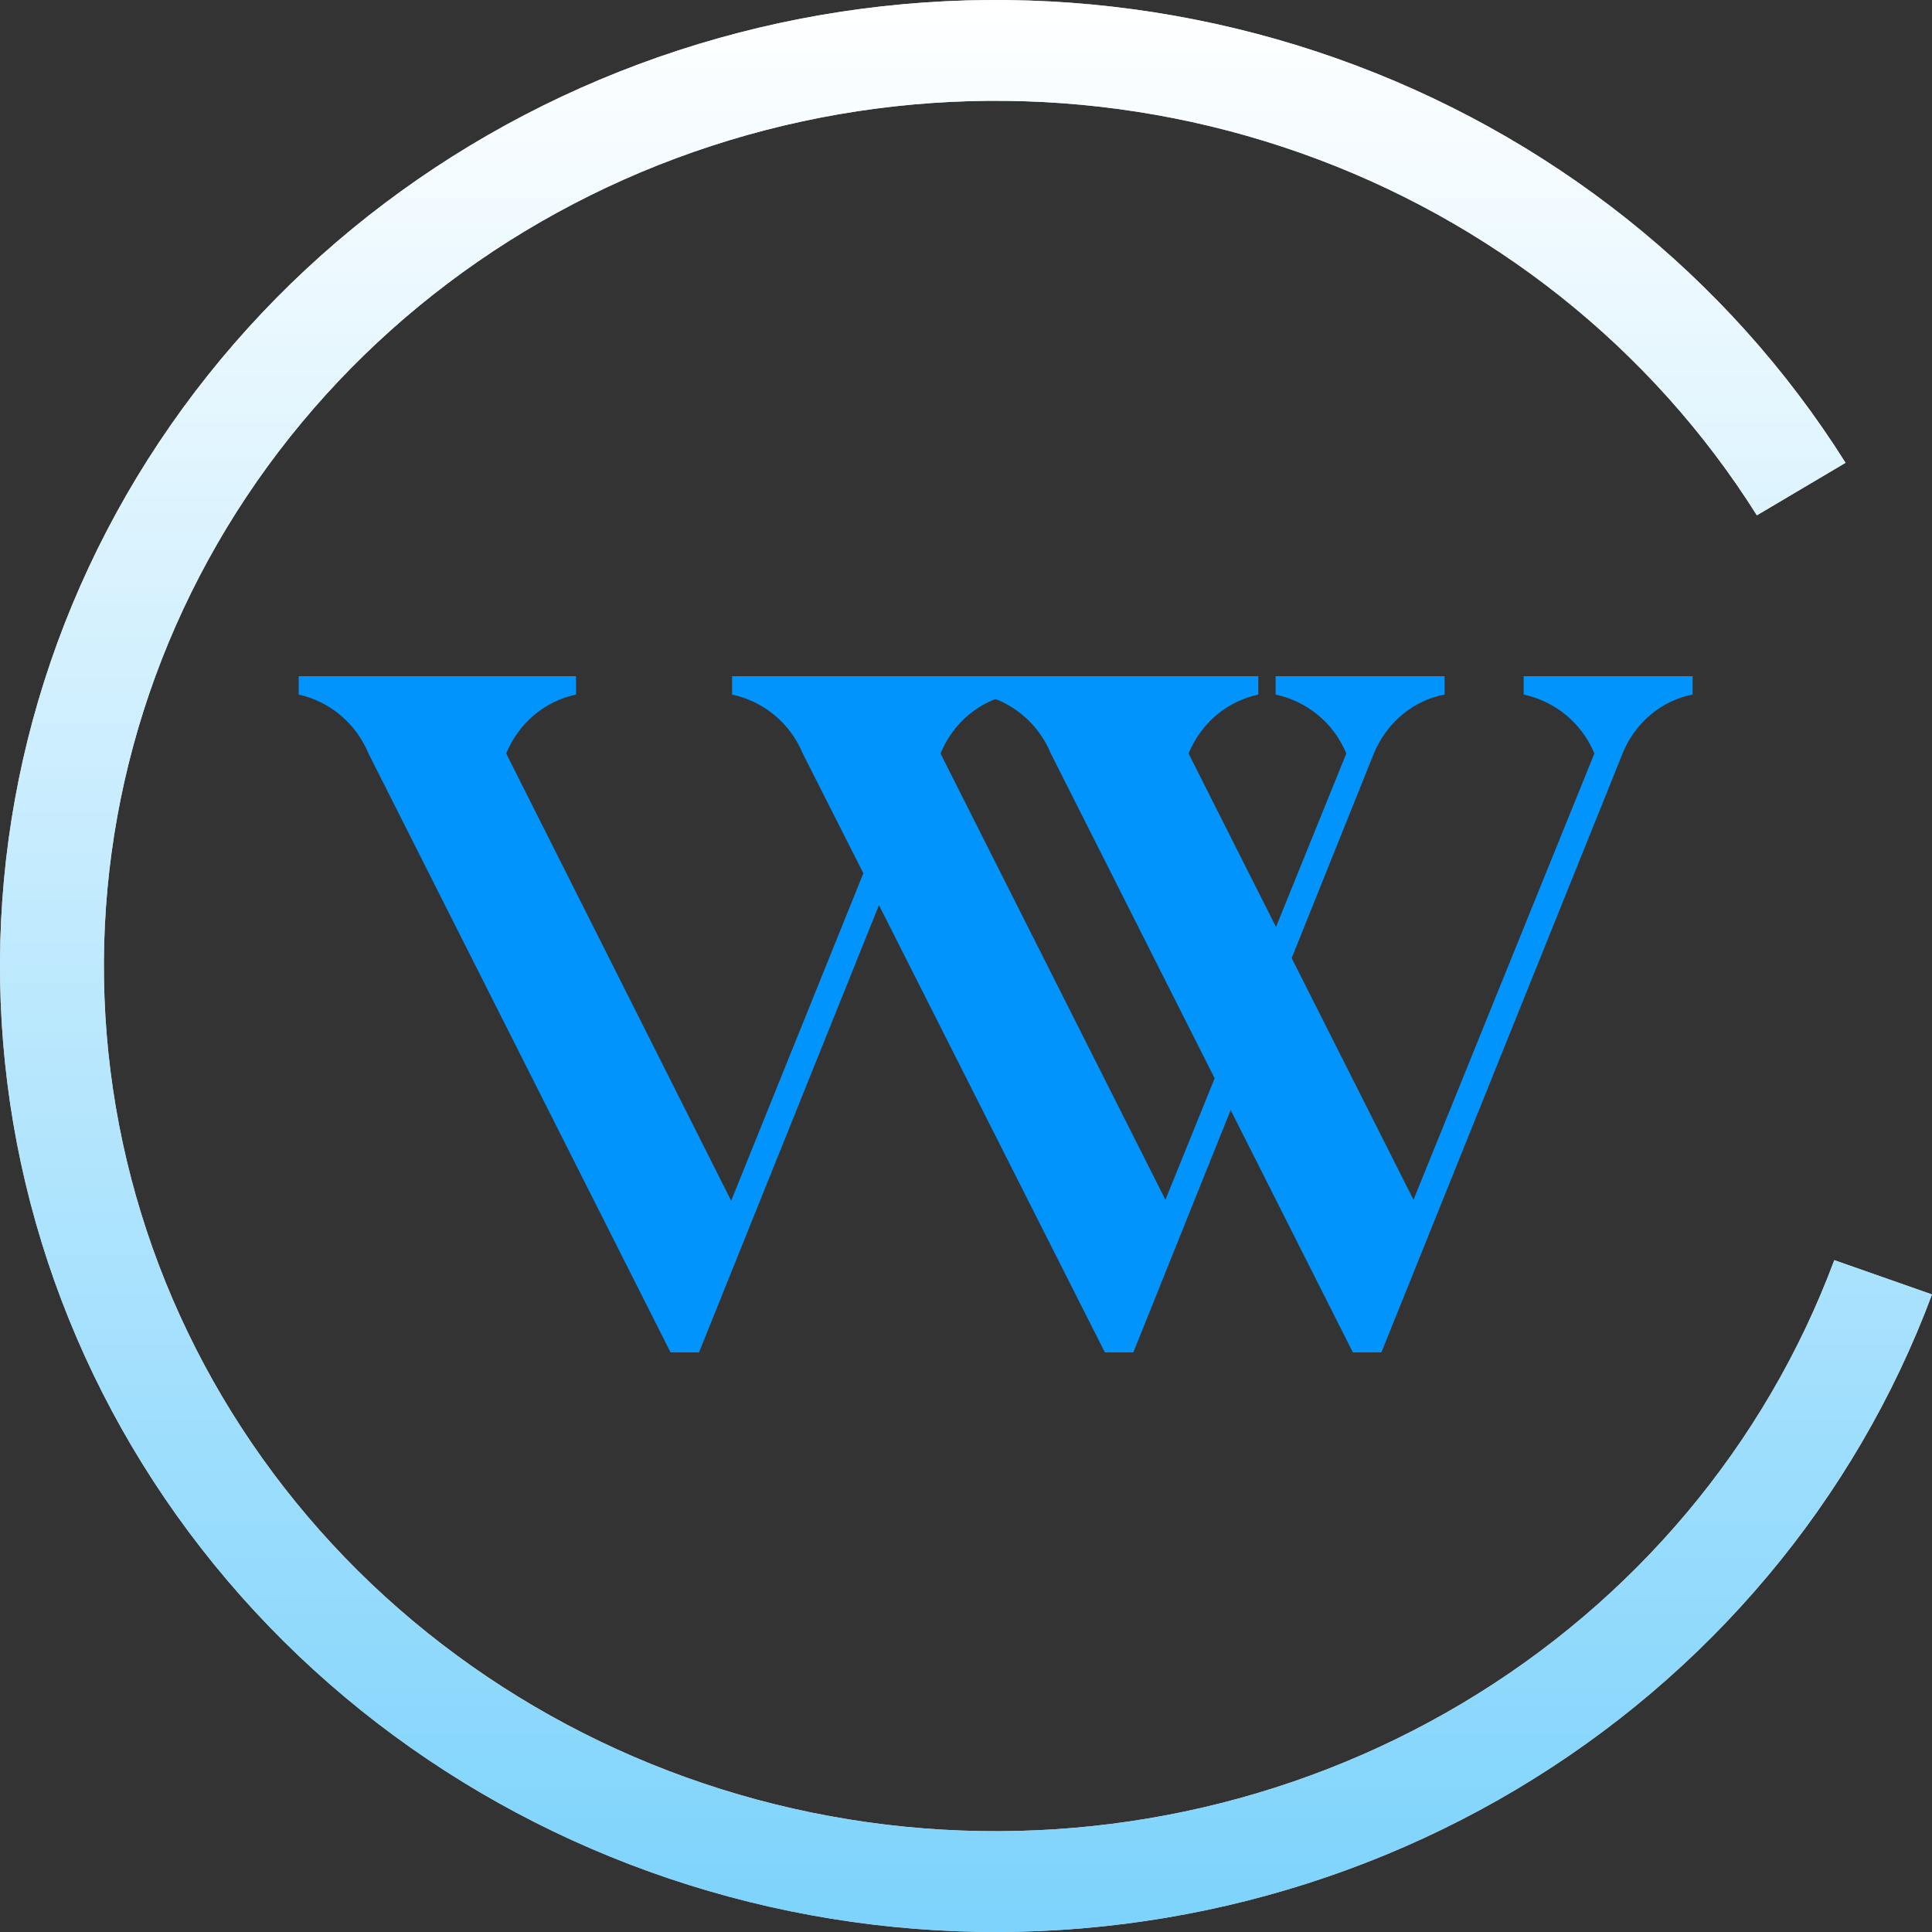
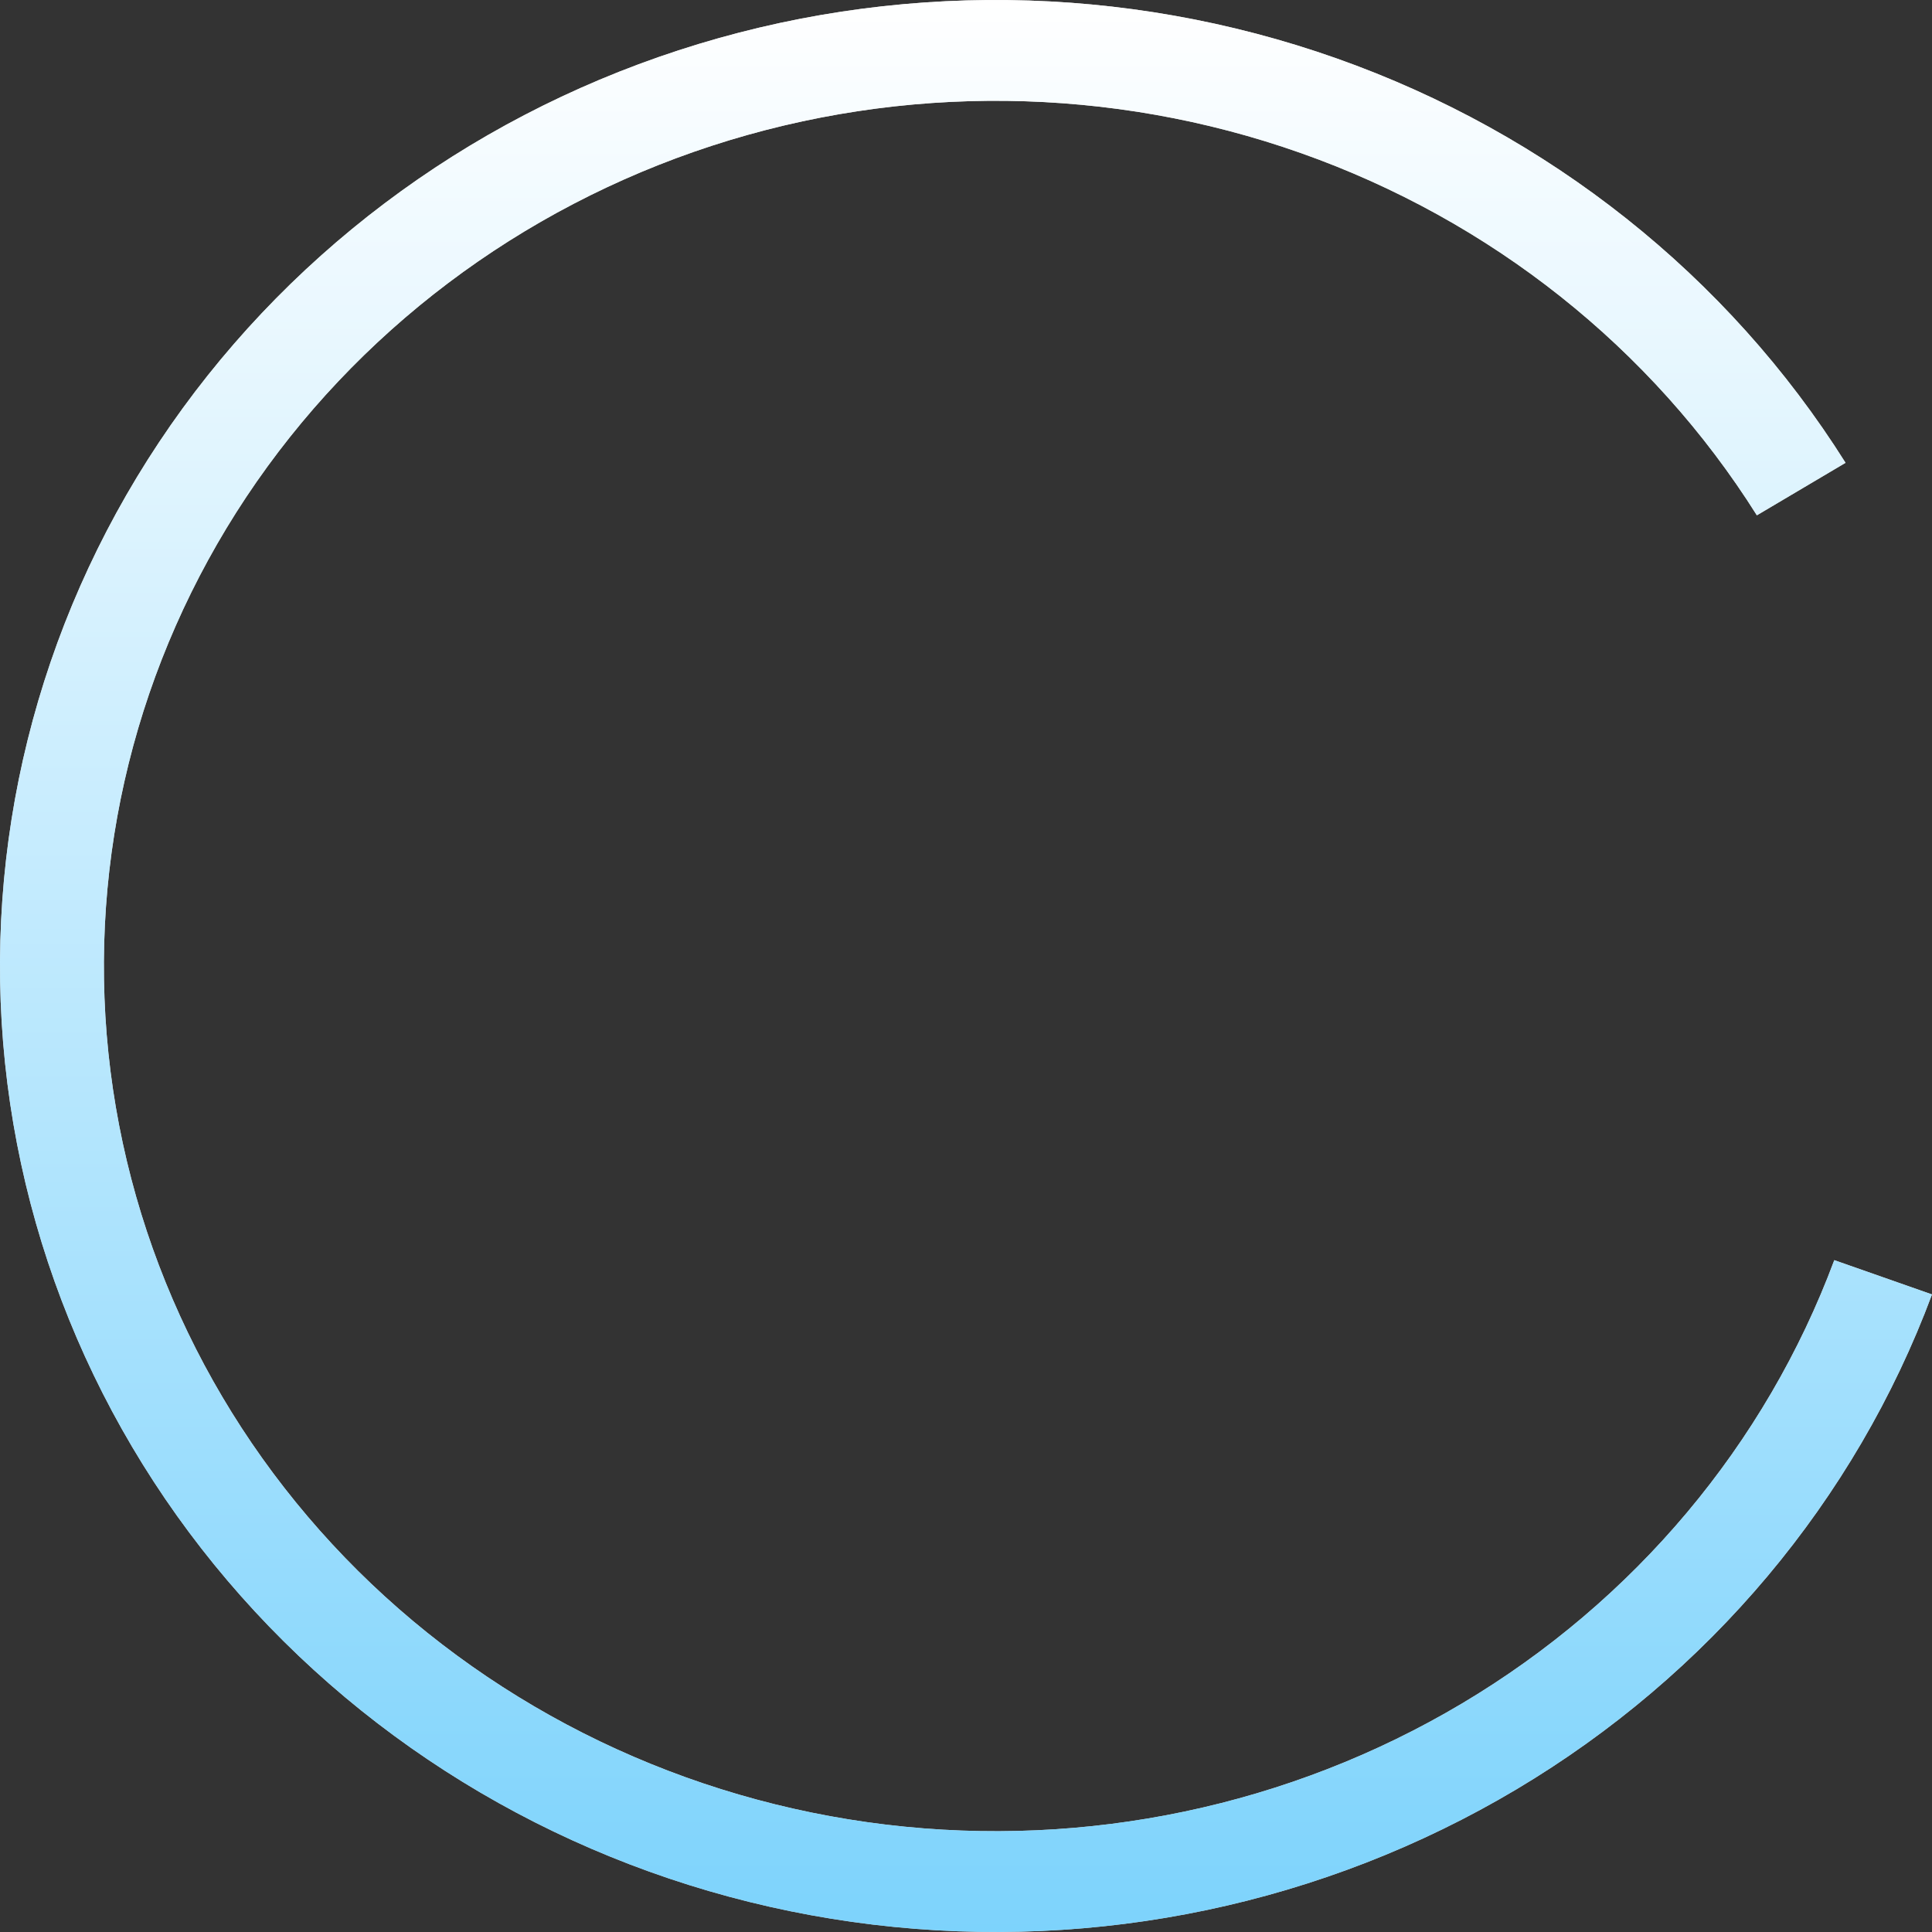
<svg xmlns="http://www.w3.org/2000/svg" width="40" height="40" viewBox="0 0 40 40" fill="none">
  <rect x="0" y="0" width="40" height="40" fill="#333333" stroke="none" />
  <path d="M40 26.8C38.411 31.063 35.377 34.676 31.395 37.047C27.412 39.418 22.718 40.406 18.081 39.848C13.444 39.291 9.139 37.222 5.873 33.981C2.607 30.739 0.573 26.517 0.104 22.007C-0.365 17.496 0.76 12.965 3.293 9.156C5.826 5.347 9.618 2.486 14.047 1.042C18.476 -0.402 23.279 -0.344 27.67 1.208C32.06 2.76 35.776 5.712 38.21 9.582L36.374 10.669C34.194 7.203 30.865 4.559 26.933 3.169C23.001 1.779 18.699 1.727 14.732 3.02C10.766 4.314 7.369 6.876 5.1 10.288C2.832 13.699 1.824 17.758 2.244 21.797C2.664 25.837 4.486 29.618 7.411 32.522C10.337 35.425 14.192 37.278 18.345 37.777C22.498 38.276 26.703 37.391 30.27 35.268C33.837 33.145 36.554 29.909 37.977 26.09L40 26.8Z" fill="#D9D9D9" />
  <path d="M40 26.8C38.411 31.063 35.377 34.676 31.395 37.047C27.412 39.418 22.718 40.406 18.081 39.848C13.444 39.291 9.139 37.222 5.873 33.981C2.607 30.739 0.573 26.517 0.104 22.007C-0.365 17.496 0.76 12.965 3.293 9.156C5.826 5.347 9.618 2.486 14.047 1.042C18.476 -0.402 23.279 -0.344 27.67 1.208C32.06 2.76 35.776 5.712 38.21 9.582L36.374 10.669C34.194 7.203 30.865 4.559 26.933 3.169C23.001 1.779 18.699 1.727 14.732 3.02C10.766 4.314 7.369 6.876 5.1 10.288C2.832 13.699 1.824 17.758 2.244 21.797C2.664 25.837 4.486 29.618 7.411 32.522C10.337 35.425 14.192 37.278 18.345 37.777C22.498 38.276 26.703 37.391 30.27 35.268C33.837 33.145 36.554 29.909 37.977 26.09L40 26.8Z" fill="url(#paint0_linear_173_524)" />
-   <path d="M21.756 15.6C21.49 14.96 20.939 14.52 20.311 14.38V14H26.052V14.38C25.406 14.52 24.874 14.96 24.608 15.6L29.265 24.84L33.01 15.6C32.744 14.96 32.192 14.52 31.546 14.38V14H35.044V14.38C34.416 14.5 33.884 14.94 33.618 15.54L28.6 28H28.01L21.756 15.6Z" fill="#0194FC" />
-   <path d="M26.41 14H29.908V14.38C29.262 14.5 28.71 14.96 28.444 15.6L23.464 28H22.875L18.198 18.74L14.472 28H13.883L7.629 15.6C7.363 14.96 6.812 14.52 6.184 14.38V14H11.925V14.38C11.279 14.52 10.746 14.96 10.48 15.6L15.138 24.86L17.875 18.08L16.62 15.6C16.354 14.96 15.803 14.52 15.157 14.38V14H20.917V14.38C20.27 14.52 19.738 14.96 19.472 15.6L24.129 24.84L27.874 15.6C27.608 14.96 27.057 14.52 26.41 14.38V14Z" fill="#0194FC" />
  <defs>
    <linearGradient id="paint0_linear_173_524" x1="20" y1="0" x2="20" y2="40" gradientUnits="userSpaceOnUse">
      <stop stop-color="white" />
      <stop offset="1" stop-color="#7DD3FC" />
    </linearGradient>
  </defs>
</svg>